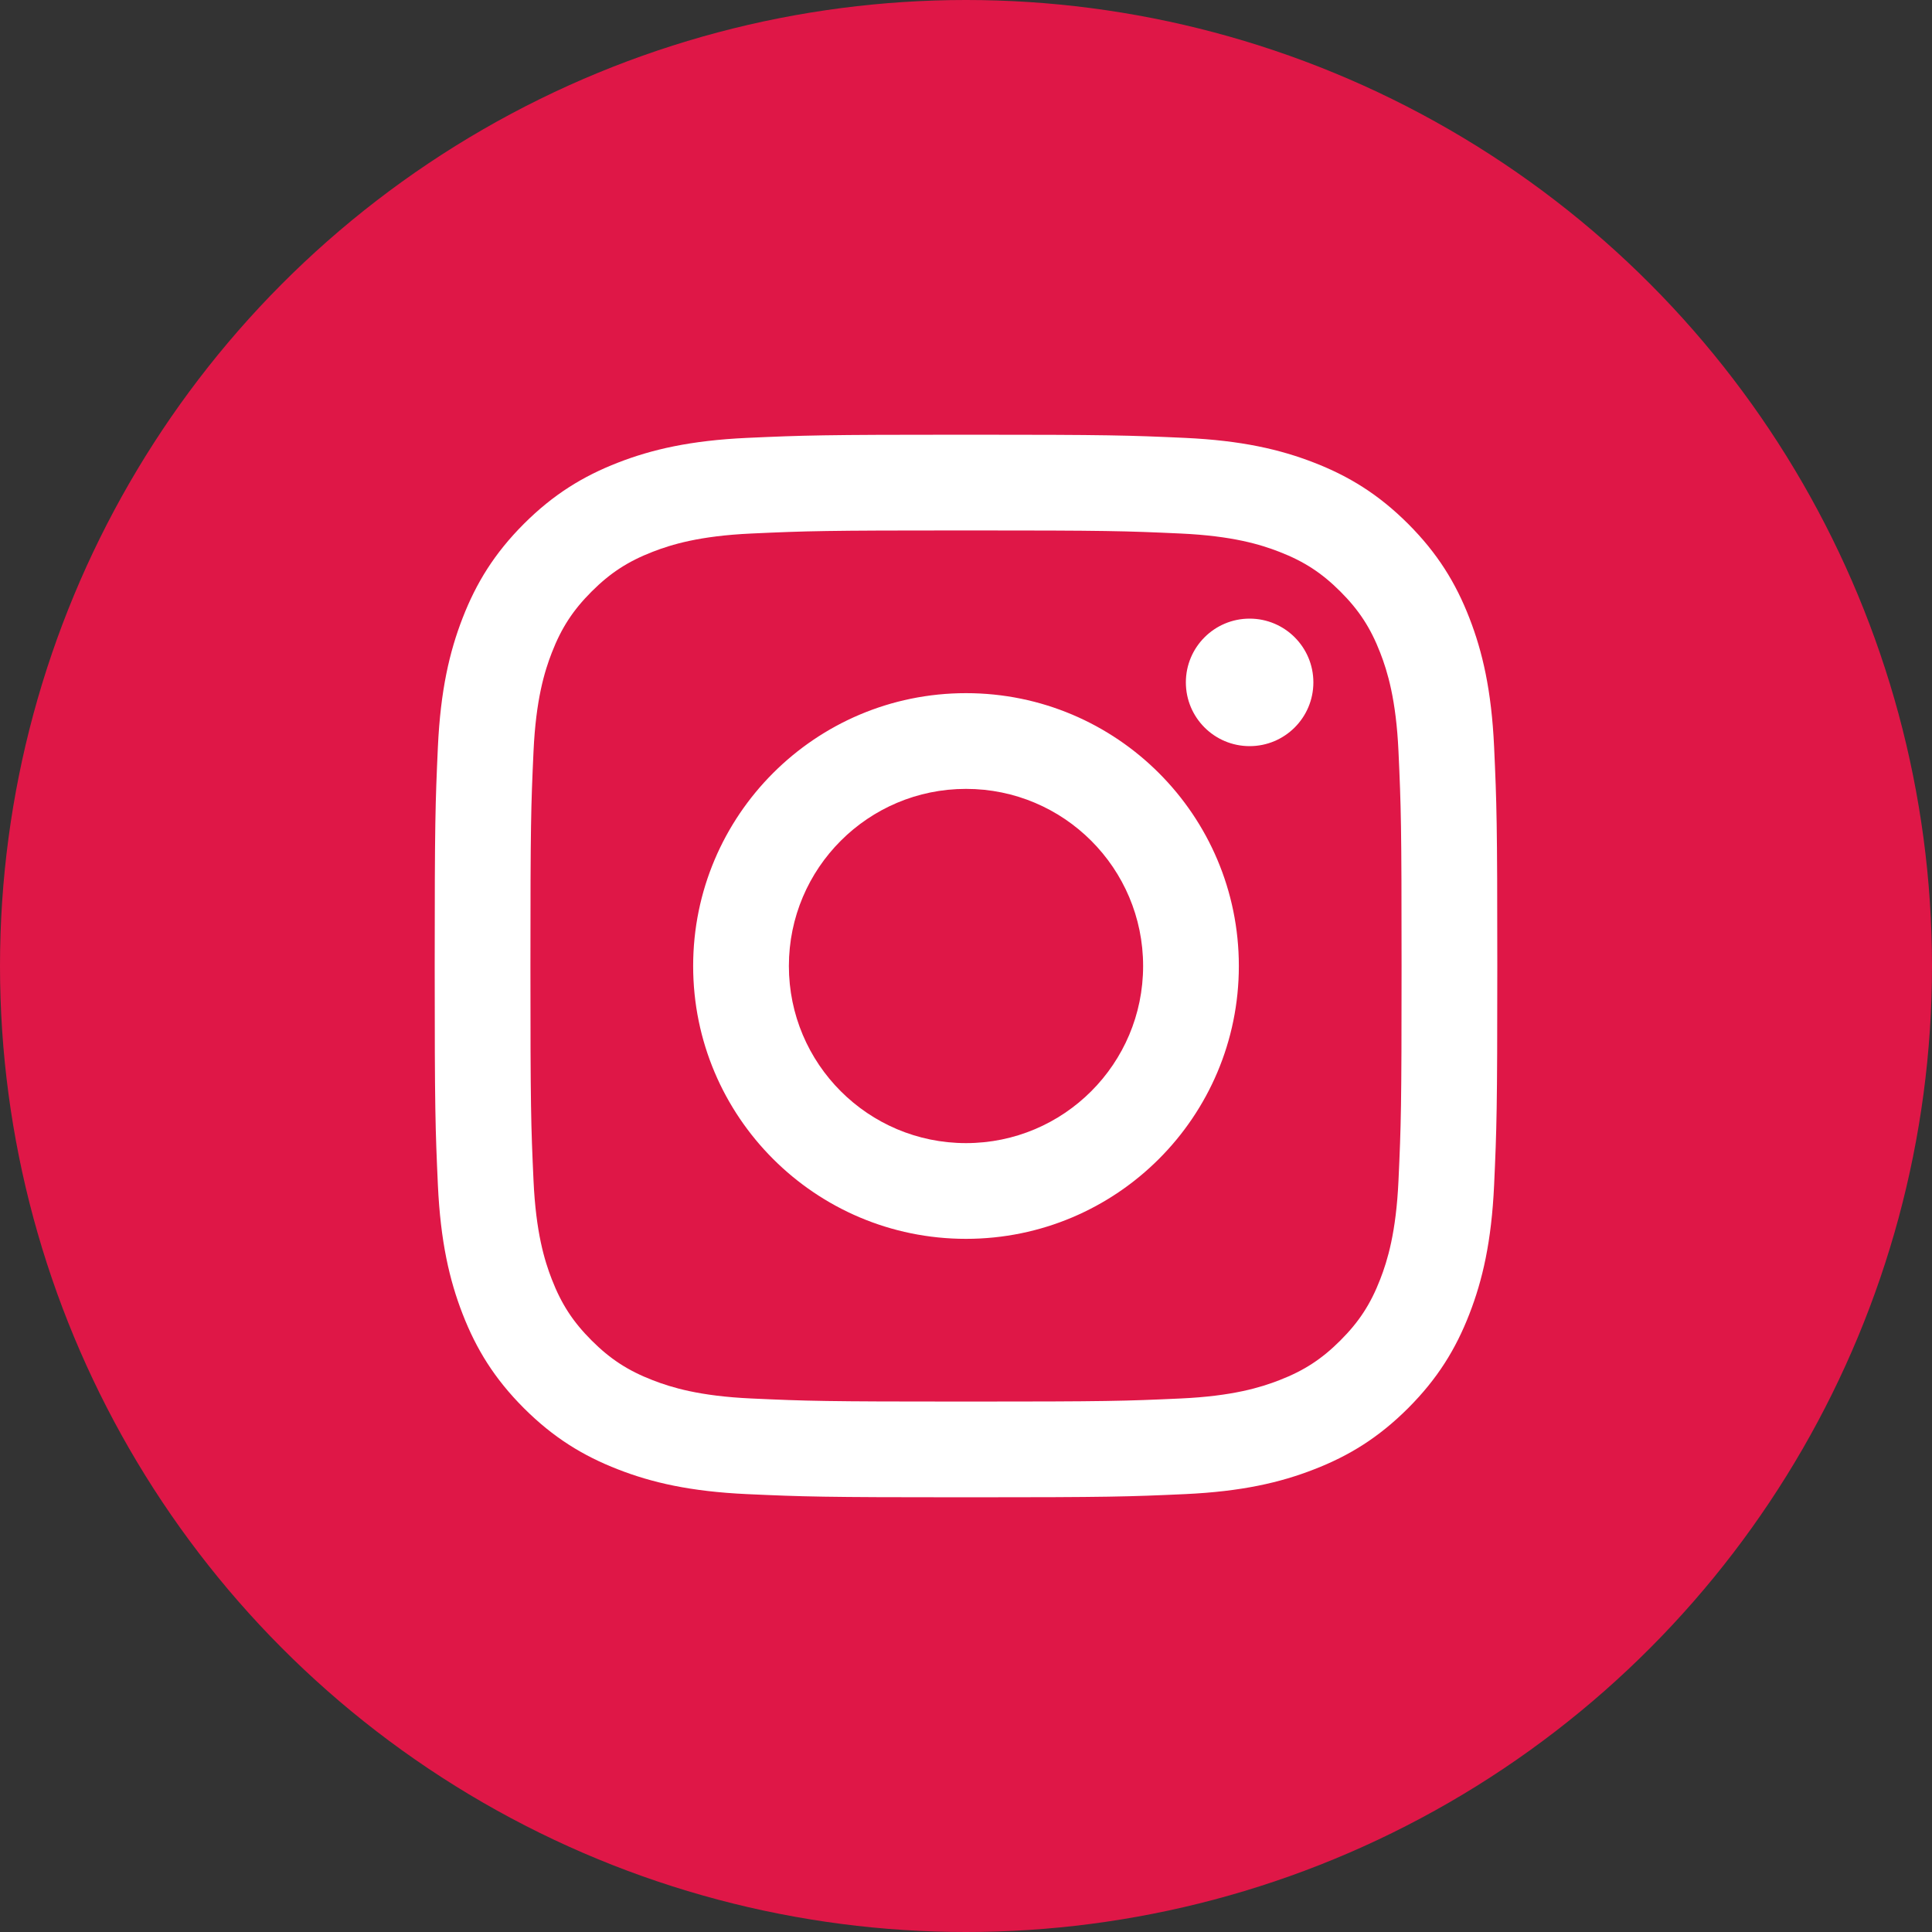
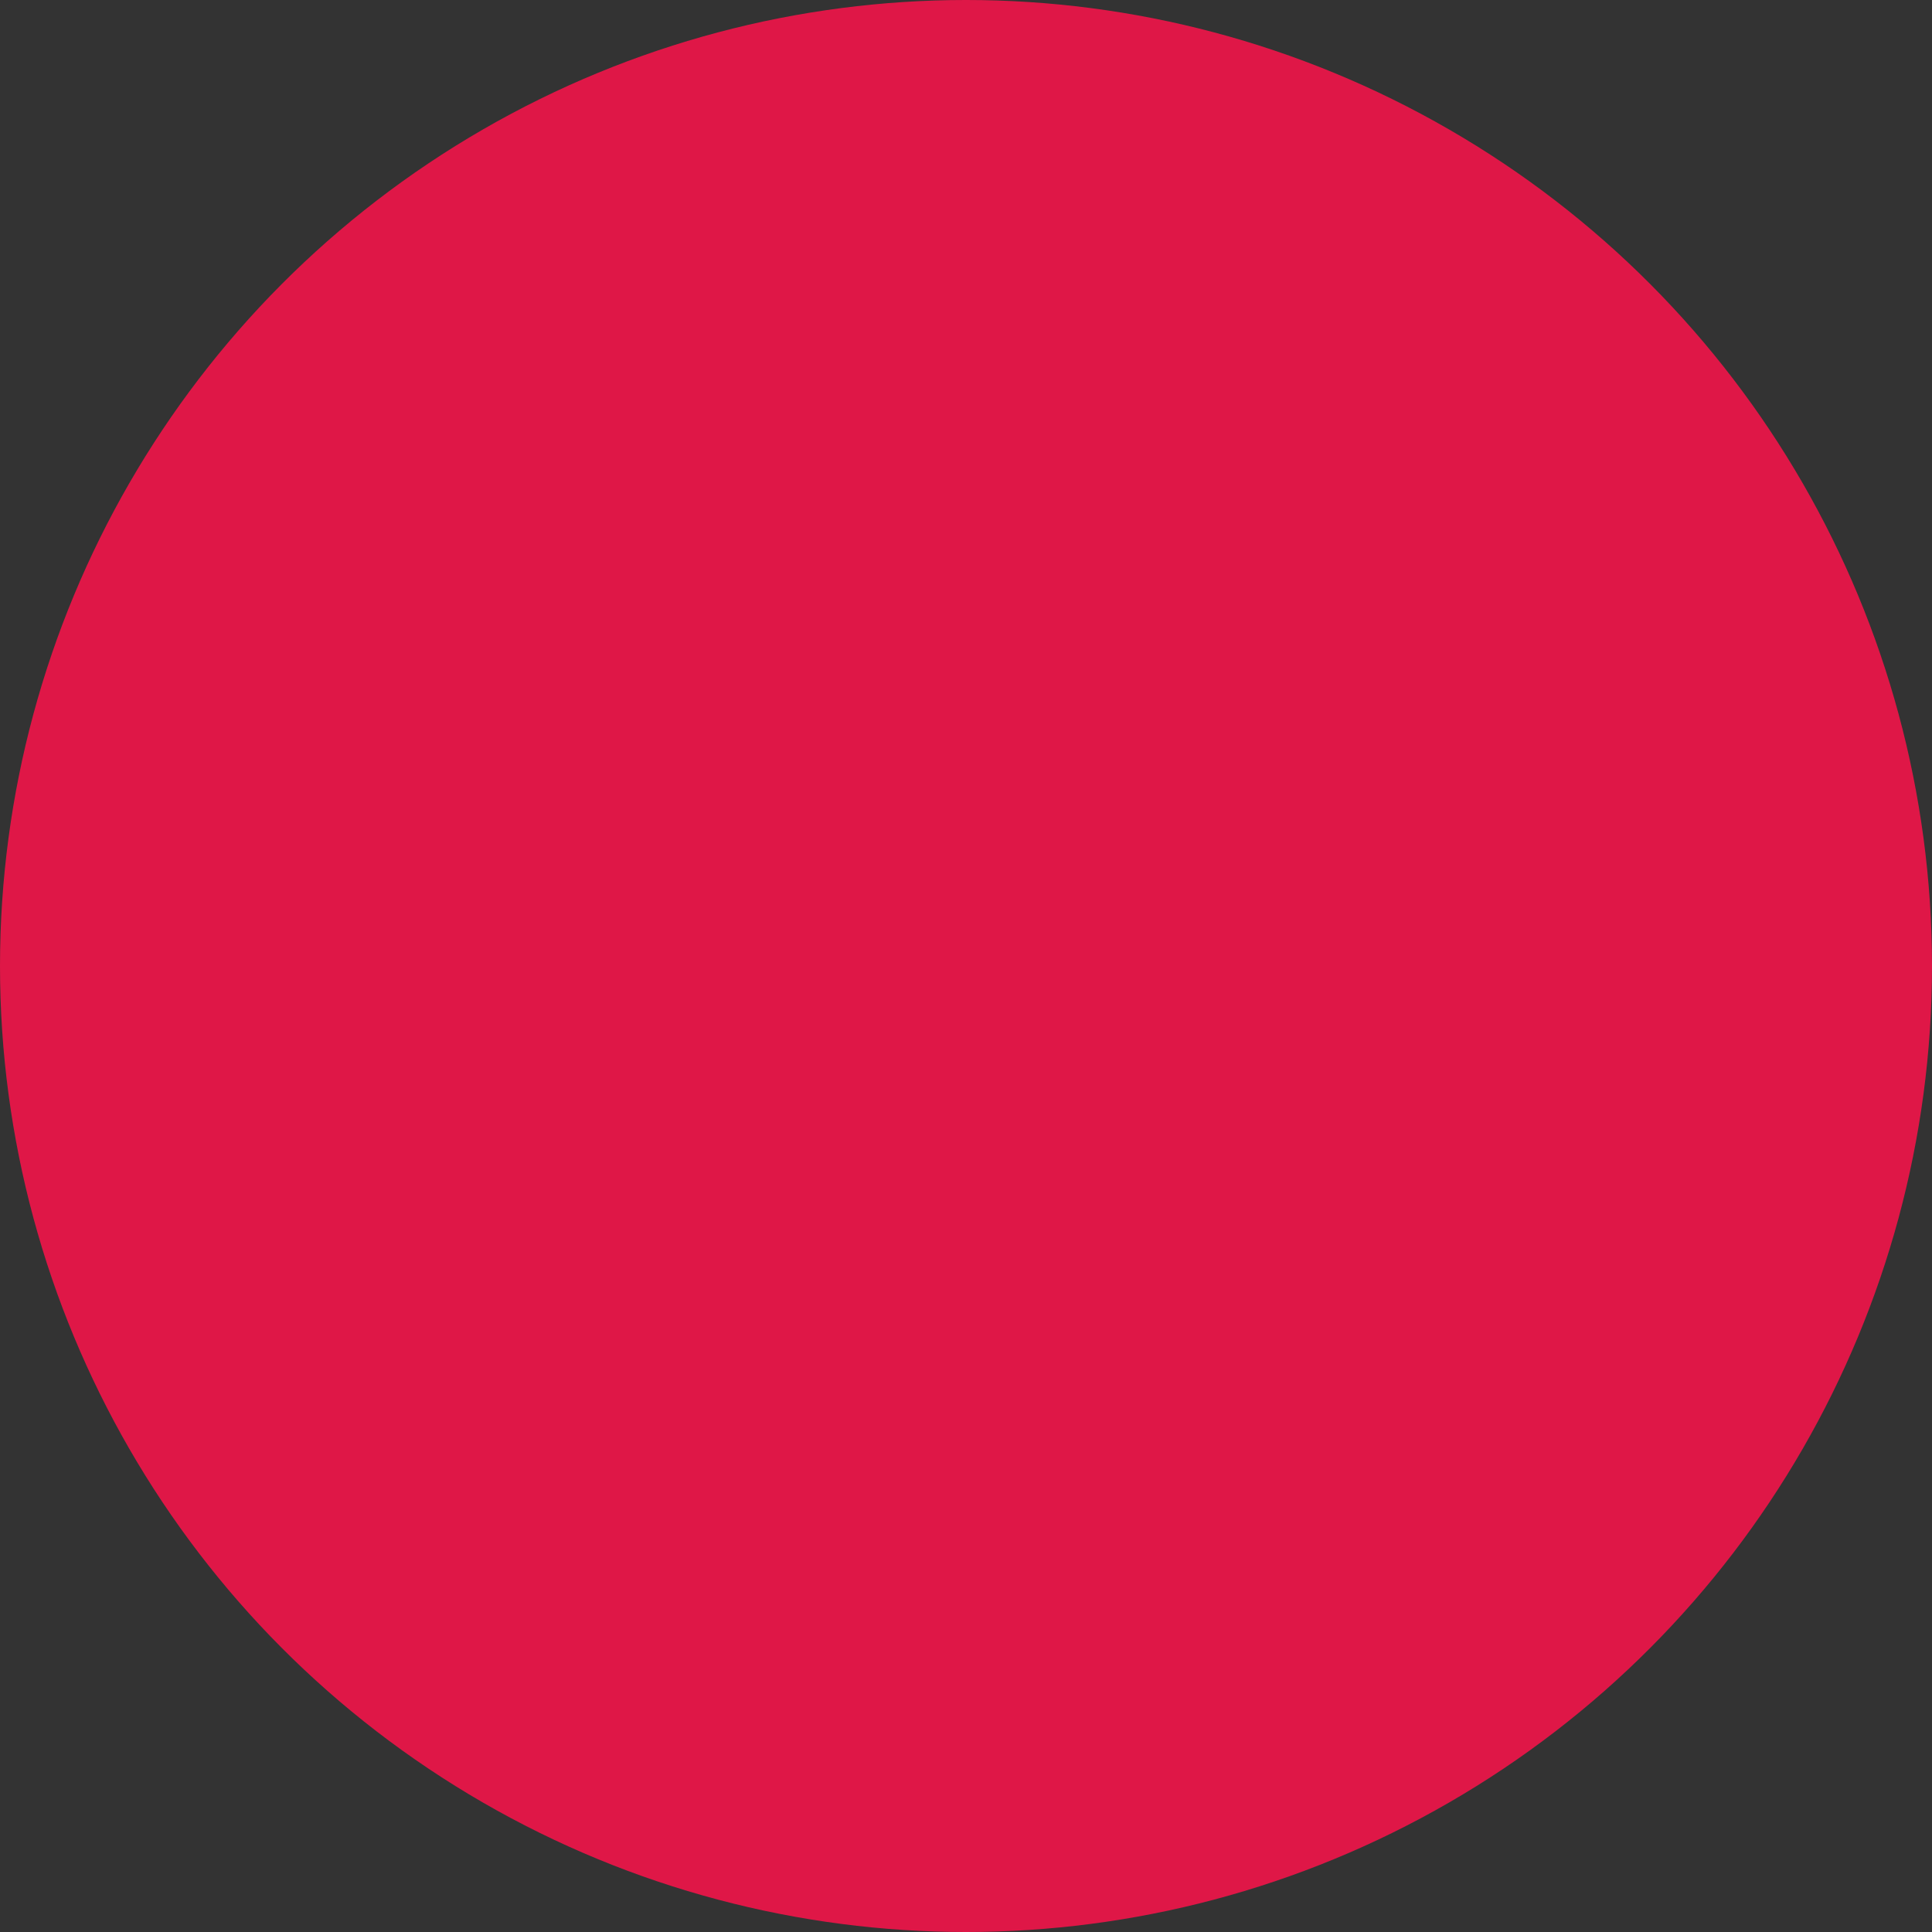
<svg xmlns="http://www.w3.org/2000/svg" width="40" height="40" viewBox="0 0 40 40" fill="none">
  <rect x="0" y="0" width="40" height="40" fill="#333333" stroke="none" />
  <circle cx="20" cy="20" r="20" fill="#DF1747" />
-   <path d="M20 10.982C22.937 10.982 23.285 10.993 24.445 11.046C25.517 11.095 26.1 11.274 26.488 11.425C27.001 11.624 27.367 11.863 27.752 12.248C28.137 12.633 28.376 12.999 28.575 13.512C28.726 13.9 28.905 14.483 28.954 15.555C29.007 16.715 29.018 17.063 29.018 20C29.018 22.937 29.007 23.285 28.954 24.445C28.905 25.517 28.726 26.1 28.575 26.488C28.376 27.001 28.137 27.367 27.752 27.752C27.367 28.137 27.001 28.376 26.488 28.575C26.1 28.726 25.517 28.905 24.445 28.954C23.285 29.007 22.937 29.018 20 29.018C17.063 29.018 16.715 29.007 15.555 28.954C14.483 28.905 13.9 28.726 13.512 28.575C12.999 28.376 12.633 28.137 12.248 27.752C11.863 27.367 11.624 27.001 11.425 26.488C11.274 26.1 11.095 25.517 11.046 24.445C10.993 23.285 10.982 22.937 10.982 20C10.982 17.063 10.993 16.715 11.046 15.555C11.095 14.483 11.274 13.9 11.425 13.512C11.624 12.999 11.863 12.633 12.248 12.248C12.633 11.863 12.999 11.624 13.512 11.425C13.9 11.274 14.483 11.095 15.555 11.046C16.715 10.993 17.063 10.982 20 10.982ZM20 9C17.013 9 16.638 9.013 15.465 9.066C14.294 9.12 13.494 9.306 12.795 9.578C12.071 9.859 11.458 10.235 10.846 10.846C10.235 11.458 9.859 12.071 9.578 12.795C9.306 13.494 9.12 14.294 9.066 15.465C9.013 16.638 9 17.013 9 20C9 22.987 9.013 23.362 9.066 24.535C9.12 25.706 9.306 26.506 9.578 27.205C9.859 27.929 10.235 28.542 10.846 29.154C11.458 29.765 12.071 30.141 12.795 30.422C13.494 30.695 14.294 30.88 15.465 30.934C16.638 30.987 17.013 31 20 31C22.987 31 23.362 30.987 24.535 30.934C25.706 30.88 26.506 30.695 27.205 30.422C27.929 30.142 28.542 29.765 29.154 29.154C29.765 28.542 30.141 27.929 30.422 27.205C30.694 26.506 30.88 25.706 30.934 24.535C30.987 23.362 31 22.987 31 20C31 17.013 30.987 16.638 30.934 15.465C30.88 14.294 30.694 13.494 30.422 12.795C30.141 12.071 29.765 11.458 29.154 10.846C28.542 10.235 27.929 9.859 27.205 9.578C26.506 9.306 25.706 9.12 24.535 9.066C23.362 9.013 22.987 9 20 9ZM20 14.351C16.88 14.351 14.351 16.881 14.351 20C14.351 23.12 16.88 25.649 20 25.649C23.12 25.649 25.649 23.12 25.649 20C25.649 16.88 23.12 14.351 20 14.351ZM20 23.667C17.975 23.667 16.333 22.025 16.333 20C16.333 17.975 17.975 16.333 20 16.333C22.025 16.333 23.667 17.975 23.667 20C23.667 22.025 22.025 23.667 20 23.667ZM27.192 14.128C27.192 14.857 26.601 15.448 25.872 15.448C25.143 15.448 24.552 14.857 24.552 14.128C24.552 13.399 25.143 12.808 25.872 12.808C26.601 12.808 27.192 13.399 27.192 14.128Z" fill="white" />
</svg>